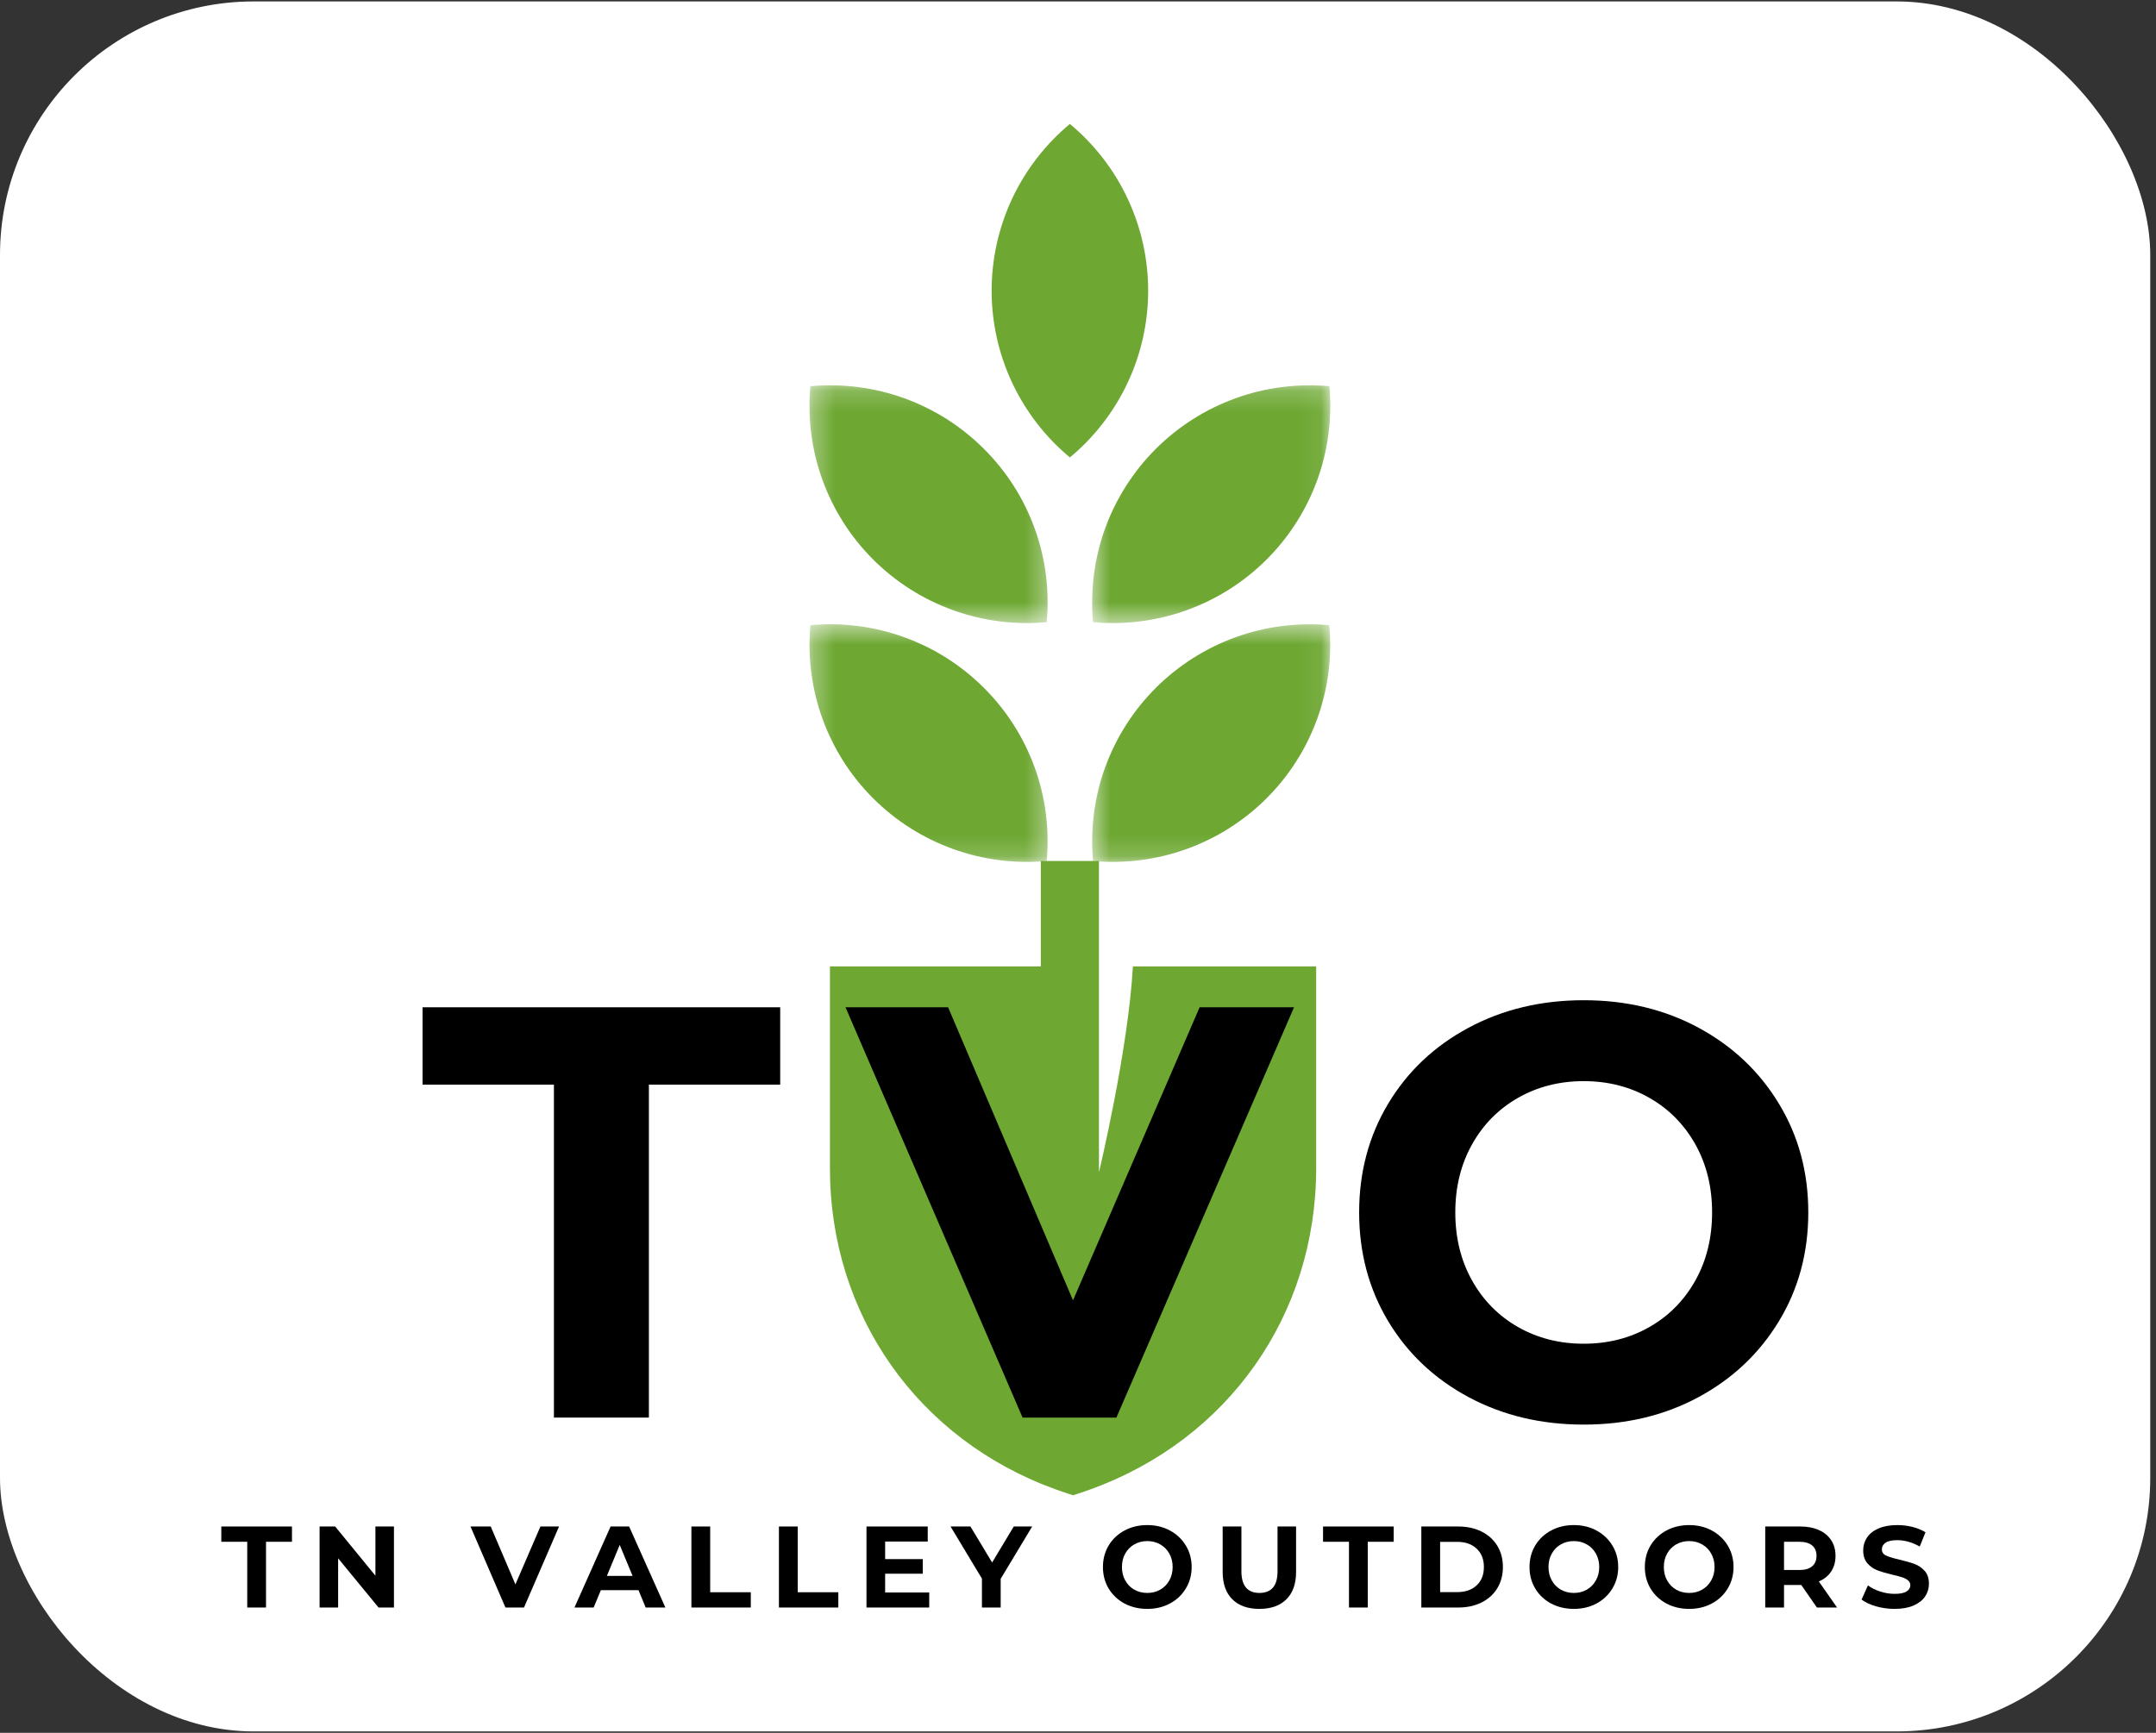
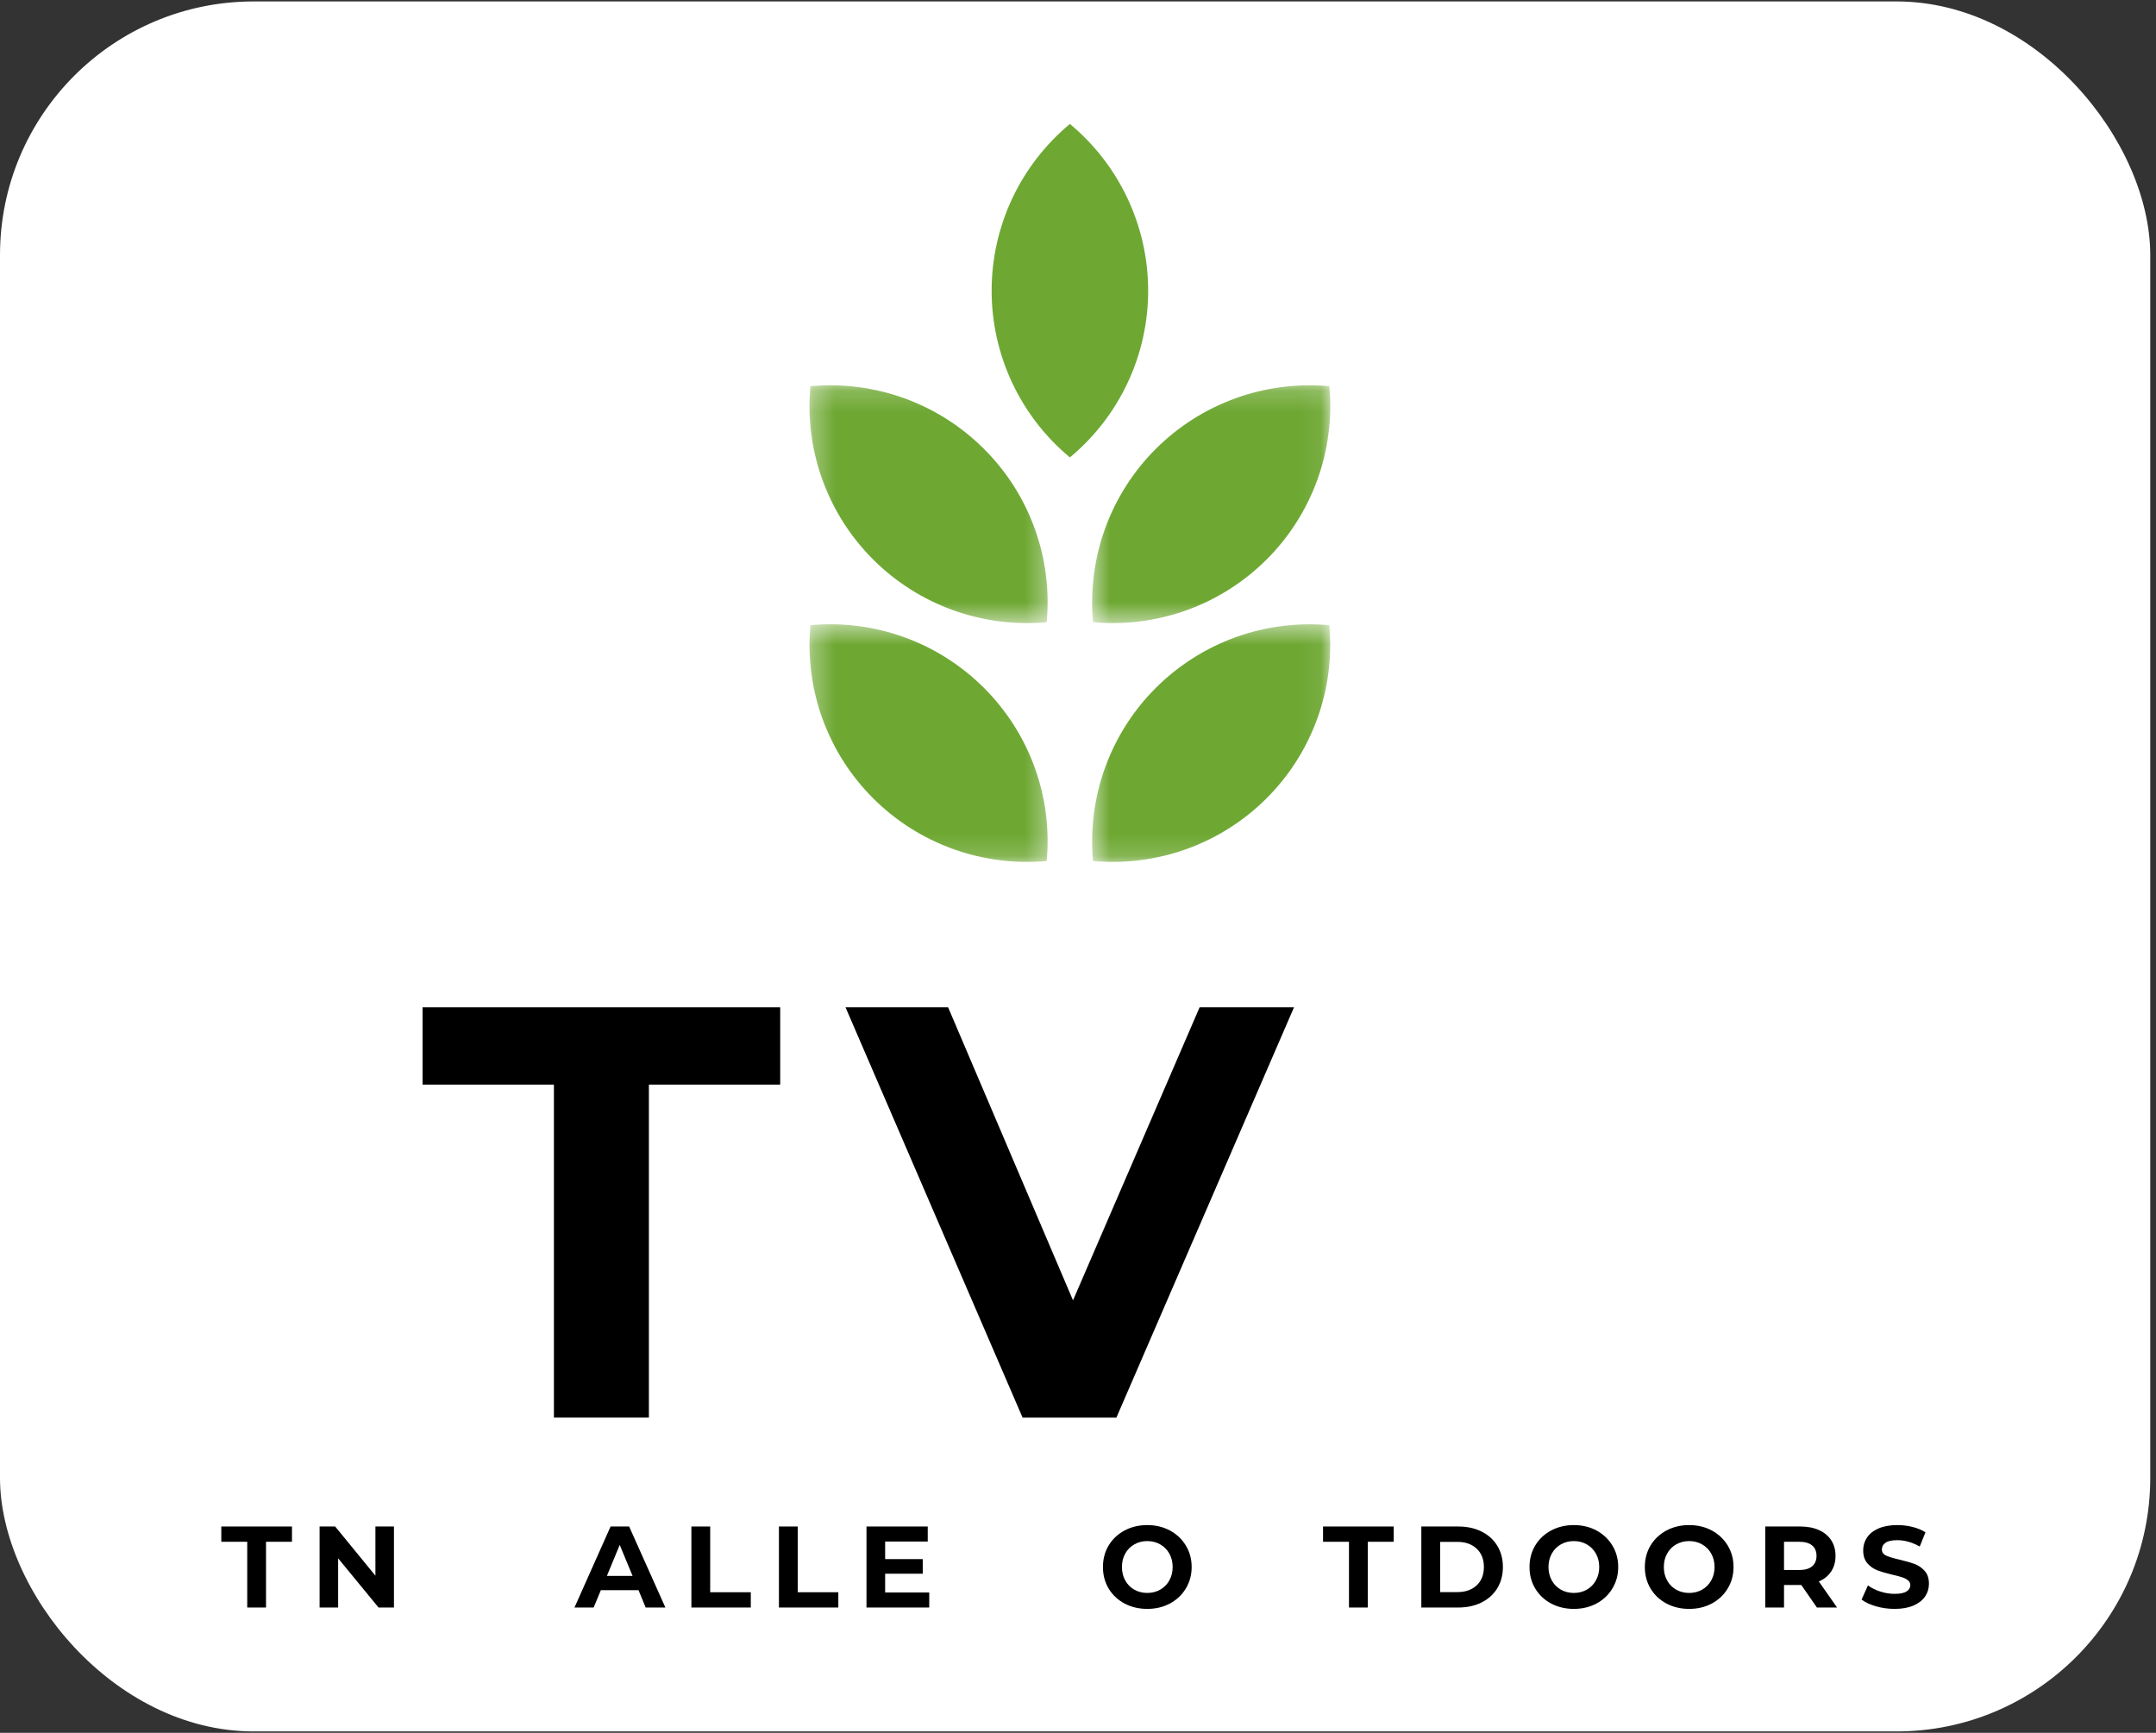
<svg xmlns="http://www.w3.org/2000/svg" width="102" height="82" viewBox="0 0 102 82" fill="none">
  <rect x="0" y="0" width="102" height="82" fill="#333333" stroke="none" />
  <rect y="0.068" width="101.728" height="81.865" rx="12" fill="white" />
-   <path fill-rule="evenodd" clip-rule="evenodd" d="M51.992 52.759V55.471C51.992 55.471 53.373 49.724 53.598 45.731H62.268V55.282C62.268 62.22 58.111 68.127 51.578 70.483C51.31 70.581 51.04 70.671 50.766 70.758C50.492 70.671 50.222 70.581 49.953 70.483C43.416 68.125 39.264 62.218 39.264 55.282V45.731H49.241V40.744H51.992V52.759Z" fill="#6EA833" />
  <mask id="mask0_172_605" style="mask-type:luminance" maskUnits="userSpaceOnUse" x="51" y="29" width="12" height="12">
    <path d="M51.56 29.509H62.935V40.836H51.56V29.509Z" fill="white" />
  </mask>
  <g mask="url(#mask0_172_605)">
    <path fill-rule="evenodd" clip-rule="evenodd" d="M62.891 29.585C62.704 29.568 62.517 29.556 62.329 29.549C62.141 29.543 61.954 29.541 61.766 29.544C61.578 29.548 61.391 29.556 61.203 29.57C61.016 29.584 60.829 29.603 60.643 29.626C60.456 29.65 60.271 29.679 60.086 29.713C59.901 29.748 59.718 29.787 59.535 29.831C59.353 29.875 59.171 29.924 58.991 29.978C58.811 30.032 58.633 30.091 58.456 30.155C58.28 30.219 58.105 30.287 57.932 30.361C57.759 30.434 57.589 30.512 57.42 30.595C57.251 30.677 57.085 30.764 56.922 30.856C56.757 30.948 56.597 31.044 56.438 31.145C56.279 31.246 56.124 31.351 55.971 31.46C55.818 31.569 55.668 31.682 55.522 31.799C55.375 31.916 55.232 32.038 55.092 32.163C54.952 32.288 54.816 32.417 54.683 32.55C54.55 32.682 54.421 32.818 54.296 32.958C54.17 33.098 54.049 33.24 53.931 33.387C53.814 33.533 53.7 33.682 53.591 33.835C53.482 33.988 53.376 34.143 53.276 34.301C53.175 34.46 53.078 34.62 52.986 34.784C52.895 34.947 52.807 35.113 52.724 35.282C52.641 35.45 52.563 35.62 52.49 35.793C52.416 35.965 52.347 36.14 52.283 36.316C52.22 36.492 52.161 36.67 52.106 36.85C52.052 37.03 52.003 37.211 51.959 37.393C51.915 37.575 51.875 37.758 51.842 37.943C51.807 38.128 51.778 38.312 51.754 38.499C51.73 38.685 51.711 38.871 51.697 39.058C51.684 39.245 51.675 39.432 51.671 39.62C51.668 39.807 51.67 39.995 51.676 40.183C51.683 40.37 51.695 40.557 51.712 40.744C51.9 40.761 52.087 40.773 52.275 40.779C52.462 40.786 52.65 40.788 52.838 40.784C53.025 40.781 53.213 40.772 53.401 40.758C53.588 40.745 53.775 40.726 53.961 40.702C54.147 40.678 54.333 40.649 54.517 40.615C54.702 40.581 54.886 40.541 55.068 40.497C55.251 40.453 55.432 40.404 55.612 40.35C55.792 40.296 55.97 40.237 56.147 40.173C56.323 40.109 56.498 40.041 56.671 39.968C56.844 39.894 57.014 39.816 57.183 39.733C57.352 39.651 57.518 39.564 57.682 39.472C57.845 39.38 58.007 39.284 58.165 39.183C58.323 39.082 58.479 38.978 58.632 38.868C58.784 38.759 58.934 38.646 59.081 38.529C59.227 38.412 59.37 38.29 59.511 38.166C59.65 38.04 59.787 37.911 59.919 37.779C60.052 37.646 60.182 37.51 60.307 37.37C60.432 37.23 60.554 37.088 60.671 36.941C60.789 36.795 60.902 36.646 61.011 36.493C61.121 36.34 61.226 36.185 61.326 36.027C61.427 35.869 61.523 35.708 61.616 35.545C61.708 35.381 61.795 35.215 61.878 35.047C61.96 34.878 62.038 34.708 62.112 34.535C62.185 34.363 62.254 34.188 62.318 34.012C62.382 33.836 62.441 33.658 62.495 33.478C62.549 33.299 62.598 33.118 62.643 32.935C62.687 32.753 62.726 32.57 62.761 32.385C62.795 32.201 62.824 32.016 62.848 31.83C62.872 31.644 62.891 31.458 62.904 31.27C62.918 31.084 62.927 30.896 62.93 30.709C62.934 30.521 62.932 30.334 62.925 30.146C62.919 29.959 62.907 29.772 62.889 29.585H62.891Z" fill="#6EA833" />
  </g>
  <mask id="mask1_172_605" style="mask-type:luminance" maskUnits="userSpaceOnUse" x="38" y="29" width="12" height="12">
    <path d="M38.298 29.509H49.672V40.836H38.298V29.509Z" fill="white" />
  </mask>
  <g mask="url(#mask1_172_605)">
    <path fill-rule="evenodd" clip-rule="evenodd" d="M38.34 29.585C38.714 29.551 39.09 29.537 39.466 29.543C39.842 29.55 40.216 29.577 40.589 29.625C40.962 29.672 41.331 29.741 41.697 29.829C42.062 29.917 42.422 30.026 42.776 30.153C43.129 30.281 43.475 30.428 43.813 30.593C44.15 30.759 44.477 30.942 44.794 31.144C45.112 31.346 45.417 31.564 45.71 31.799C46.004 32.034 46.283 32.285 46.549 32.55C46.815 32.816 47.066 33.094 47.301 33.387C47.537 33.68 47.755 33.984 47.957 34.301C48.159 34.618 48.343 34.944 48.509 35.281C48.675 35.618 48.822 35.963 48.95 36.316C49.078 36.669 49.186 37.028 49.274 37.393C49.363 37.757 49.431 38.126 49.479 38.498C49.526 38.871 49.554 39.245 49.56 39.62C49.567 39.995 49.553 40.37 49.519 40.744C49.332 40.761 49.144 40.773 48.957 40.779C48.769 40.786 48.581 40.788 48.393 40.784C48.205 40.781 48.018 40.773 47.83 40.759C47.643 40.745 47.456 40.726 47.27 40.702C47.084 40.678 46.898 40.649 46.713 40.615C46.529 40.581 46.345 40.542 46.163 40.498C45.98 40.454 45.799 40.405 45.619 40.351C45.439 40.297 45.261 40.238 45.084 40.174C44.907 40.11 44.733 40.041 44.559 39.968C44.387 39.895 44.216 39.817 44.047 39.734C43.879 39.652 43.712 39.564 43.549 39.473C43.385 39.381 43.224 39.284 43.065 39.184C42.907 39.083 42.751 38.979 42.598 38.87C42.445 38.76 42.296 38.647 42.149 38.53C42.002 38.412 41.859 38.291 41.719 38.166C41.58 38.041 41.443 37.912 41.31 37.779C41.178 37.647 41.048 37.511 40.923 37.371C40.797 37.231 40.676 37.088 40.559 36.942C40.441 36.796 40.328 36.646 40.218 36.494C40.109 36.342 40.004 36.186 39.903 36.028C39.802 35.87 39.706 35.709 39.614 35.545C39.522 35.381 39.435 35.216 39.352 35.047C39.269 34.879 39.191 34.708 39.117 34.536C39.044 34.363 38.975 34.189 38.911 34.013C38.847 33.836 38.788 33.658 38.734 33.479C38.68 33.299 38.63 33.118 38.587 32.936C38.542 32.754 38.503 32.57 38.469 32.386C38.435 32.202 38.406 32.016 38.382 31.83C38.358 31.644 38.339 31.458 38.325 31.271C38.311 31.084 38.302 30.896 38.299 30.709C38.296 30.522 38.297 30.334 38.304 30.146C38.311 29.959 38.323 29.772 38.34 29.585Z" fill="#6EA833" />
  </g>
  <path fill-rule="evenodd" clip-rule="evenodd" d="M50.616 5.865C50.761 5.985 50.901 6.109 51.039 6.236C51.177 6.364 51.311 6.496 51.441 6.631C51.571 6.766 51.698 6.904 51.82 7.046C51.943 7.188 52.062 7.333 52.177 7.482C52.291 7.63 52.402 7.782 52.509 7.936C52.615 8.091 52.717 8.248 52.815 8.408C52.913 8.568 53.006 8.731 53.095 8.896C53.184 9.061 53.268 9.229 53.348 9.399C53.428 9.569 53.502 9.74 53.573 9.914C53.643 10.088 53.708 10.264 53.769 10.441C53.83 10.619 53.885 10.798 53.936 10.979C53.987 11.159 54.033 11.341 54.074 11.524C54.114 11.707 54.15 11.891 54.181 12.076C54.212 12.261 54.237 12.447 54.257 12.633C54.278 12.819 54.294 13.006 54.304 13.194C54.314 13.381 54.319 13.568 54.319 13.755C54.319 13.943 54.314 14.131 54.304 14.318C54.294 14.505 54.278 14.692 54.257 14.878C54.237 15.065 54.212 15.251 54.181 15.435C54.15 15.62 54.114 15.805 54.074 15.988C54.033 16.17 53.987 16.352 53.936 16.533C53.885 16.713 53.83 16.892 53.769 17.07C53.708 17.247 53.643 17.423 53.573 17.597C53.502 17.771 53.428 17.943 53.348 18.112C53.268 18.282 53.184 18.45 53.095 18.615C53.006 18.78 52.913 18.943 52.815 19.103C52.717 19.263 52.615 19.421 52.509 19.575C52.402 19.729 52.291 19.881 52.177 20.029C52.062 20.178 51.943 20.323 51.82 20.465C51.698 20.607 51.571 20.745 51.441 20.881C51.311 21.015 51.177 21.147 51.039 21.275C50.901 21.402 50.761 21.526 50.616 21.646C50.472 21.526 50.331 21.402 50.194 21.275C50.056 21.147 49.922 21.015 49.792 20.881C49.662 20.745 49.535 20.607 49.412 20.465C49.29 20.323 49.171 20.178 49.056 20.029C48.941 19.881 48.831 19.729 48.725 19.575C48.618 19.421 48.516 19.263 48.418 19.103C48.32 18.943 48.227 18.78 48.138 18.615C48.049 18.45 47.965 18.282 47.885 18.112C47.806 17.943 47.73 17.771 47.66 17.597C47.59 17.423 47.525 17.247 47.464 17.07C47.404 16.892 47.348 16.713 47.297 16.533C47.246 16.352 47.2 16.17 47.16 15.988C47.119 15.805 47.083 15.62 47.052 15.435C47.022 15.251 46.996 15.065 46.975 14.878C46.955 14.692 46.939 14.505 46.929 14.318C46.919 14.131 46.914 13.943 46.914 13.755C46.914 13.568 46.919 13.381 46.929 13.194C46.939 13.006 46.955 12.819 46.975 12.633C46.996 12.447 47.022 12.261 47.052 12.076C47.083 11.891 47.119 11.707 47.16 11.524C47.2 11.341 47.246 11.159 47.297 10.979C47.348 10.798 47.404 10.619 47.464 10.441C47.525 10.264 47.59 10.088 47.66 9.914C47.73 9.74 47.806 9.569 47.885 9.399C47.965 9.229 48.049 9.061 48.138 8.896C48.227 8.731 48.32 8.568 48.418 8.408C48.516 8.248 48.618 8.091 48.725 7.936C48.831 7.782 48.941 7.63 49.056 7.482C49.171 7.333 49.29 7.188 49.412 7.046C49.535 6.904 49.662 6.766 49.792 6.631C49.922 6.496 50.056 6.364 50.194 6.236C50.331 6.109 50.472 5.985 50.616 5.865Z" fill="#6EA833" />
  <mask id="mask2_172_605" style="mask-type:luminance" maskUnits="userSpaceOnUse" x="51" y="18" width="12" height="12">
    <path d="M51.56 18.182H62.935V29.509H51.56V18.182Z" fill="white" />
  </mask>
  <g mask="url(#mask2_172_605)">
    <path fill-rule="evenodd" clip-rule="evenodd" d="M62.891 18.276C62.704 18.259 62.517 18.247 62.329 18.24C62.141 18.233 61.953 18.231 61.765 18.235C61.577 18.238 61.389 18.247 61.202 18.261C61.015 18.275 60.828 18.293 60.642 18.317C60.455 18.341 60.27 18.37 60.085 18.404C59.9 18.438 59.716 18.478 59.534 18.522C59.351 18.566 59.169 18.615 58.989 18.669C58.809 18.723 58.632 18.782 58.455 18.846C58.278 18.91 58.103 18.979 57.93 19.052C57.757 19.125 57.586 19.203 57.418 19.286C57.249 19.369 57.083 19.456 56.919 19.548C56.755 19.64 56.594 19.736 56.435 19.837C56.276 19.938 56.121 20.043 55.968 20.152C55.815 20.261 55.665 20.374 55.519 20.492C55.372 20.609 55.229 20.73 55.089 20.856C54.949 20.981 54.812 21.11 54.68 21.243C54.547 21.375 54.418 21.512 54.292 21.651C54.167 21.791 54.045 21.934 53.928 22.08C53.81 22.227 53.697 22.376 53.588 22.529C53.479 22.682 53.373 22.837 53.273 22.996C53.172 23.154 53.075 23.315 52.984 23.479C52.892 23.642 52.804 23.808 52.721 23.977C52.639 24.145 52.56 24.316 52.487 24.488C52.414 24.661 52.345 24.836 52.281 25.012C52.217 25.188 52.158 25.367 52.104 25.546C52.05 25.726 52.001 25.907 51.957 26.09C51.913 26.272 51.873 26.455 51.84 26.64C51.806 26.825 51.777 27.01 51.752 27.196C51.728 27.382 51.71 27.568 51.696 27.756C51.683 27.942 51.674 28.13 51.671 28.318C51.667 28.505 51.669 28.693 51.676 28.881C51.683 29.068 51.695 29.255 51.712 29.442C51.9 29.459 52.087 29.471 52.275 29.478C52.462 29.485 52.65 29.486 52.839 29.483C53.026 29.479 53.214 29.471 53.401 29.457C53.589 29.444 53.776 29.424 53.962 29.401C54.149 29.377 54.334 29.348 54.519 29.314C54.704 29.279 54.888 29.24 55.07 29.196C55.253 29.152 55.434 29.103 55.614 29.049C55.794 28.995 55.972 28.936 56.149 28.872C56.326 28.808 56.501 28.739 56.674 28.666C56.847 28.593 57.017 28.514 57.186 28.432C57.355 28.349 57.521 28.262 57.685 28.17C57.849 28.078 58.01 27.981 58.169 27.881C58.327 27.78 58.483 27.675 58.636 27.566C58.789 27.457 58.938 27.344 59.085 27.226C59.232 27.109 59.375 26.987 59.515 26.862C59.654 26.737 59.791 26.608 59.924 26.475C60.057 26.343 60.186 26.206 60.311 26.067C60.437 25.927 60.558 25.784 60.676 25.637C60.793 25.491 60.907 25.341 61.016 25.189C61.125 25.036 61.23 24.881 61.331 24.722C61.432 24.564 61.528 24.403 61.62 24.239C61.712 24.075 61.8 23.91 61.882 23.741C61.965 23.572 62.043 23.402 62.117 23.229C62.19 23.057 62.259 22.882 62.323 22.706C62.386 22.529 62.446 22.351 62.5 22.171C62.554 21.992 62.603 21.81 62.647 21.628C62.691 21.446 62.73 21.262 62.764 21.078C62.798 20.893 62.827 20.708 62.851 20.522C62.875 20.336 62.894 20.149 62.908 19.962C62.921 19.775 62.93 19.588 62.933 19.4C62.936 19.213 62.935 19.025 62.928 18.837C62.92 18.65 62.909 18.463 62.891 18.276Z" fill="#6EA833" />
  </g>
  <mask id="mask3_172_605" style="mask-type:luminance" maskUnits="userSpaceOnUse" x="38" y="18" width="12" height="12">
    <path d="M38.298 18.182H49.672V29.509H38.298V18.182Z" fill="white" />
  </mask>
  <g mask="url(#mask3_172_605)">
    <path fill-rule="evenodd" clip-rule="evenodd" d="M38.34 18.276C38.715 18.241 39.09 18.227 39.466 18.234C39.842 18.241 40.216 18.268 40.589 18.316C40.962 18.363 41.331 18.431 41.697 18.52C42.062 18.608 42.422 18.716 42.776 18.844C43.129 18.971 43.475 19.118 43.813 19.284C44.15 19.45 44.477 19.633 44.794 19.834C45.112 20.036 45.417 20.254 45.71 20.49C46.004 20.725 46.283 20.975 46.549 21.241C46.815 21.506 47.066 21.785 47.302 22.078C47.538 22.371 47.757 22.676 47.959 22.993C48.161 23.31 48.345 23.637 48.511 23.974C48.676 24.312 48.823 24.657 48.951 25.01C49.08 25.363 49.188 25.723 49.276 26.088C49.364 26.453 49.432 26.822 49.48 27.195C49.528 27.567 49.555 27.942 49.561 28.317C49.568 28.693 49.553 29.068 49.519 29.442C49.332 29.459 49.144 29.471 48.956 29.478C48.768 29.485 48.581 29.486 48.393 29.483C48.205 29.479 48.017 29.471 47.83 29.457C47.642 29.443 47.455 29.424 47.269 29.401C47.083 29.377 46.897 29.348 46.712 29.314C46.528 29.279 46.344 29.24 46.161 29.196C45.978 29.152 45.797 29.103 45.617 29.049C45.437 28.995 45.259 28.936 45.082 28.872C44.905 28.808 44.731 28.739 44.557 28.666C44.385 28.592 44.214 28.514 44.045 28.432C43.876 28.349 43.71 28.262 43.546 28.17C43.383 28.078 43.221 27.981 43.062 27.881C42.904 27.78 42.748 27.675 42.595 27.566C42.443 27.457 42.293 27.344 42.146 27.226C41.999 27.109 41.856 26.987 41.716 26.862C41.576 26.737 41.44 26.608 41.307 26.475C41.174 26.343 41.045 26.206 40.92 26.066C40.795 25.927 40.673 25.784 40.556 25.637C40.438 25.491 40.325 25.341 40.215 25.189C40.106 25.036 40.001 24.881 39.9 24.722C39.8 24.564 39.703 24.403 39.611 24.239C39.519 24.075 39.432 23.91 39.349 23.741C39.266 23.572 39.188 23.402 39.115 23.229C39.041 23.057 38.973 22.882 38.909 22.706C38.845 22.529 38.786 22.351 38.732 22.171C38.678 21.992 38.628 21.81 38.584 21.628C38.54 21.446 38.501 21.262 38.467 21.078C38.433 20.893 38.404 20.708 38.38 20.522C38.356 20.336 38.337 20.149 38.324 19.962C38.31 19.775 38.301 19.588 38.298 19.4C38.295 19.212 38.297 19.025 38.303 18.837C38.31 18.65 38.323 18.463 38.34 18.276Z" fill="#6EA833" />
  </g>
  <path d="M26.206 51.326H19.991V47.666H36.911V51.326H30.699V67.082H26.206V51.326Z" fill="black" />
-   <path d="M74.925 67.414C72.909 67.414 71.092 66.98 69.473 66.111C67.855 65.241 66.589 64.045 65.674 62.52C64.759 60.994 64.301 59.278 64.301 57.373C64.301 55.469 64.759 53.754 65.674 52.229C66.589 50.703 67.855 49.505 69.473 48.636C71.092 47.767 72.909 47.332 74.925 47.332C76.941 47.332 78.753 47.767 80.362 48.636C81.971 49.505 83.237 50.703 84.161 52.229C85.087 53.754 85.55 55.469 85.55 57.373C85.55 59.278 85.087 60.994 84.161 62.52C83.237 64.045 81.971 65.241 80.362 66.111C78.753 66.98 76.941 67.414 74.925 67.414ZM74.925 63.587C76.072 63.587 77.107 63.324 78.032 62.797C78.956 62.27 79.682 61.535 80.209 60.592C80.736 59.648 80.999 58.576 80.999 57.373C80.999 56.171 80.736 55.099 80.209 54.156C79.682 53.214 78.956 52.478 78.032 51.952C77.107 51.424 76.072 51.161 74.925 51.161C73.779 51.161 72.743 51.424 71.817 51.952C70.893 52.478 70.168 53.214 69.641 54.156C69.114 55.099 68.85 56.171 68.85 57.373C68.85 58.576 69.114 59.648 69.641 60.592C70.168 61.535 70.893 62.27 71.817 62.797C72.743 63.324 73.779 63.587 74.925 63.587Z" fill="black" />
-   <path d="M61.22 47.666L52.817 67.082H48.378L40.001 47.666H44.854L50.764 61.534L56.754 47.666H61.22Z" fill="black" />
+   <path d="M61.22 47.666L52.817 67.082H48.378L40.001 47.666H44.854L50.764 61.534L56.754 47.666H61.22" fill="black" />
  <path d="M11.697 72.959H10.47V72.236H13.813V72.959H12.585V76.07H11.697V72.959Z" fill="black" />
  <path d="M18.638 72.236V76.07H17.909L15.997 73.742V76.07H15.12V72.236H15.856L17.761 74.564V72.236H18.638Z" fill="black" />
-   <path d="M26.449 72.236L24.79 76.07H23.912L22.259 72.236H23.216L24.384 74.975L25.568 72.236H26.449Z" fill="black" />
  <path d="M30.208 75.248H28.427L28.086 76.07H27.178L28.887 72.236H29.764L31.479 76.07H30.546L30.208 75.248ZM29.927 74.574L29.319 73.107L28.712 74.574H29.927Z" fill="black" />
  <path d="M32.71 72.236H33.599V75.347H35.52V76.07H32.71V72.236Z" fill="black" />
  <path d="M36.851 72.236H37.74V75.347H39.661V76.07H36.851V72.236Z" fill="black" />
  <path d="M43.962 75.359V76.07H40.993V72.236H43.891V72.948H41.876V73.779H43.655V74.47H41.876V75.359H43.962Z" fill="black" />
-   <path d="M47.342 74.712V76.07H46.455V74.702L44.97 72.236H45.912L46.937 73.939L47.961 72.236H48.832L47.342 74.712Z" fill="black" />
  <path d="M54.278 76.135C53.88 76.135 53.52 76.05 53.2 75.88C52.88 75.708 52.63 75.472 52.449 75.17C52.269 74.868 52.18 74.53 52.18 74.153C52.18 73.777 52.269 73.438 52.449 73.136C52.63 72.835 52.88 72.599 53.2 72.426C53.52 72.255 53.88 72.169 54.278 72.169C54.675 72.169 55.032 72.255 55.35 72.426C55.669 72.599 55.919 72.835 56.101 73.136C56.285 73.438 56.377 73.777 56.377 74.153C56.377 74.53 56.285 74.868 56.101 75.17C55.919 75.472 55.669 75.708 55.35 75.88C55.032 76.05 54.675 76.135 54.278 76.135ZM54.278 75.38C54.503 75.38 54.707 75.329 54.89 75.225C55.073 75.12 55.217 74.975 55.321 74.788C55.425 74.602 55.478 74.391 55.478 74.153C55.478 73.916 55.425 73.704 55.321 73.518C55.217 73.332 55.073 73.187 54.89 73.083C54.707 72.978 54.503 72.926 54.278 72.926C54.051 72.926 53.846 72.978 53.663 73.083C53.48 73.187 53.337 73.332 53.234 73.518C53.13 73.704 53.079 73.916 53.079 74.153C53.079 74.391 53.13 74.602 53.234 74.788C53.337 74.975 53.48 75.12 53.663 75.225C53.846 75.329 54.051 75.38 54.278 75.38Z" fill="black" />
-   <path d="M59.581 76.135C59.033 76.135 58.606 75.984 58.301 75.681C57.996 75.378 57.844 74.946 57.844 74.383V72.236H58.731V74.35C58.731 75.037 59.016 75.38 59.585 75.38C59.862 75.38 60.074 75.297 60.22 75.13C60.367 74.964 60.44 74.704 60.44 74.35V72.236H61.317V74.383C61.317 74.946 61.164 75.378 60.859 75.681C60.555 75.984 60.129 76.135 59.581 76.135Z" fill="black" />
  <path d="M63.82 72.959H62.593V72.236H65.936V72.959H64.709V76.07H63.82V72.959Z" fill="black" />
  <path d="M67.243 72.236H68.986C69.402 72.236 69.77 72.315 70.089 72.474C70.408 72.632 70.657 72.856 70.834 73.144C71.012 73.433 71.102 73.769 71.102 74.153C71.102 74.536 71.012 74.872 70.834 75.162C70.657 75.451 70.408 75.674 70.089 75.832C69.77 75.991 69.402 76.07 68.986 76.07H67.243V72.236ZM68.942 75.341C69.325 75.341 69.63 75.235 69.859 75.022C70.088 74.809 70.203 74.519 70.203 74.153C70.203 73.787 70.088 73.498 69.859 73.284C69.63 73.07 69.325 72.963 68.942 72.963H68.132V75.341H68.942Z" fill="black" />
  <path d="M74.459 76.135C74.06 76.135 73.701 76.05 73.381 75.88C73.061 75.708 72.811 75.472 72.63 75.17C72.45 74.868 72.361 74.53 72.361 74.153C72.361 73.777 72.45 73.438 72.63 73.136C72.811 72.835 73.061 72.599 73.381 72.426C73.701 72.255 74.06 72.169 74.459 72.169C74.856 72.169 75.213 72.255 75.531 72.426C75.849 72.599 76.1 72.835 76.282 73.136C76.465 73.438 76.557 73.777 76.557 74.153C76.557 74.53 76.465 74.868 76.282 75.17C76.1 75.472 75.849 75.708 75.531 75.88C75.213 76.05 74.856 76.135 74.459 76.135ZM74.459 75.38C74.684 75.38 74.888 75.329 75.071 75.225C75.254 75.12 75.397 74.975 75.501 74.788C75.606 74.602 75.659 74.391 75.659 74.153C75.659 73.916 75.606 73.704 75.501 73.518C75.397 73.332 75.254 73.187 75.071 73.083C74.888 72.978 74.684 72.926 74.459 72.926C74.232 72.926 74.027 72.978 73.844 73.083C73.661 73.187 73.518 73.332 73.415 73.518C73.311 73.704 73.259 73.916 73.259 74.153C73.259 74.391 73.311 74.602 73.415 74.788C73.518 74.975 73.661 75.12 73.844 75.225C74.027 75.329 74.232 75.38 74.459 75.38Z" fill="black" />
  <path d="M79.915 76.135C79.516 76.135 79.157 76.05 78.837 75.88C78.517 75.708 78.267 75.472 78.086 75.17C77.906 74.868 77.817 74.53 77.817 74.153C77.817 73.777 77.906 73.438 78.086 73.136C78.267 72.835 78.517 72.599 78.837 72.426C79.157 72.255 79.516 72.169 79.915 72.169C80.312 72.169 80.669 72.255 80.987 72.426C81.305 72.599 81.556 72.835 81.738 73.136C81.921 73.438 82.013 73.777 82.013 74.153C82.013 74.53 81.921 74.868 81.738 75.17C81.556 75.472 81.305 75.708 80.987 75.88C80.669 76.05 80.312 76.135 79.915 76.135ZM79.915 75.38C80.14 75.38 80.344 75.329 80.527 75.225C80.71 75.12 80.854 74.975 80.957 74.788C81.062 74.602 81.115 74.391 81.115 74.153C81.115 73.916 81.062 73.704 80.957 73.518C80.854 73.332 80.71 73.187 80.527 73.083C80.344 72.978 80.14 72.926 79.915 72.926C79.688 72.926 79.483 72.978 79.299 73.083C79.117 73.187 78.974 73.332 78.871 73.518C78.767 73.704 78.716 73.916 78.716 74.153C78.716 74.391 78.767 74.602 78.871 74.788C78.974 74.975 79.117 75.12 79.299 75.225C79.483 75.329 79.688 75.38 79.915 75.38Z" fill="black" />
  <path d="M85.957 76.07L85.218 75.003H84.402V76.07H83.513V72.236H85.172C85.512 72.236 85.807 72.293 86.057 72.407C86.308 72.52 86.5 72.68 86.636 72.889C86.77 73.096 86.838 73.342 86.838 73.626C86.838 73.912 86.769 74.159 86.632 74.365C86.495 74.571 86.301 74.729 86.049 74.837L86.911 76.07H85.957ZM85.939 73.626C85.939 73.411 85.87 73.246 85.731 73.132C85.593 73.017 85.391 72.959 85.123 72.959H84.402V74.295H85.123C85.391 74.295 85.593 74.237 85.731 74.12C85.87 74.003 85.939 73.838 85.939 73.626Z" fill="black" />
  <path d="M89.632 76.135C89.329 76.135 89.036 76.094 88.753 76.013C88.47 75.931 88.242 75.824 88.071 75.693L88.372 75.024C88.537 75.145 88.732 75.242 88.958 75.315C89.184 75.388 89.411 75.423 89.638 75.423C89.89 75.423 90.076 75.386 90.197 75.311C90.317 75.237 90.377 75.137 90.377 75.012C90.377 74.922 90.341 74.847 90.269 74.786C90.199 74.726 90.107 74.678 89.996 74.641C89.884 74.604 89.734 74.564 89.544 74.521C89.253 74.451 89.013 74.382 88.826 74.312C88.64 74.243 88.48 74.131 88.346 73.978C88.213 73.825 88.147 73.62 88.147 73.365C88.147 73.142 88.207 72.94 88.328 72.759C88.449 72.578 88.63 72.434 88.873 72.328C89.115 72.222 89.412 72.169 89.764 72.169C90.009 72.169 90.248 72.198 90.482 72.257C90.715 72.316 90.919 72.4 91.095 72.509L90.822 73.184C90.466 72.983 90.112 72.883 89.758 72.883C89.51 72.883 89.326 72.923 89.207 73.003C89.09 73.083 89.031 73.189 89.031 73.319C89.031 73.452 89.098 73.55 89.235 73.614C89.373 73.677 89.582 73.74 89.862 73.803C90.154 73.873 90.394 73.942 90.58 74.011C90.766 74.08 90.925 74.189 91.058 74.34C91.192 74.489 91.258 74.692 91.258 74.948C91.258 75.167 91.198 75.366 91.076 75.547C90.954 75.728 90.77 75.872 90.525 75.978C90.28 76.083 89.982 76.135 89.632 76.135Z" fill="black" />
</svg>